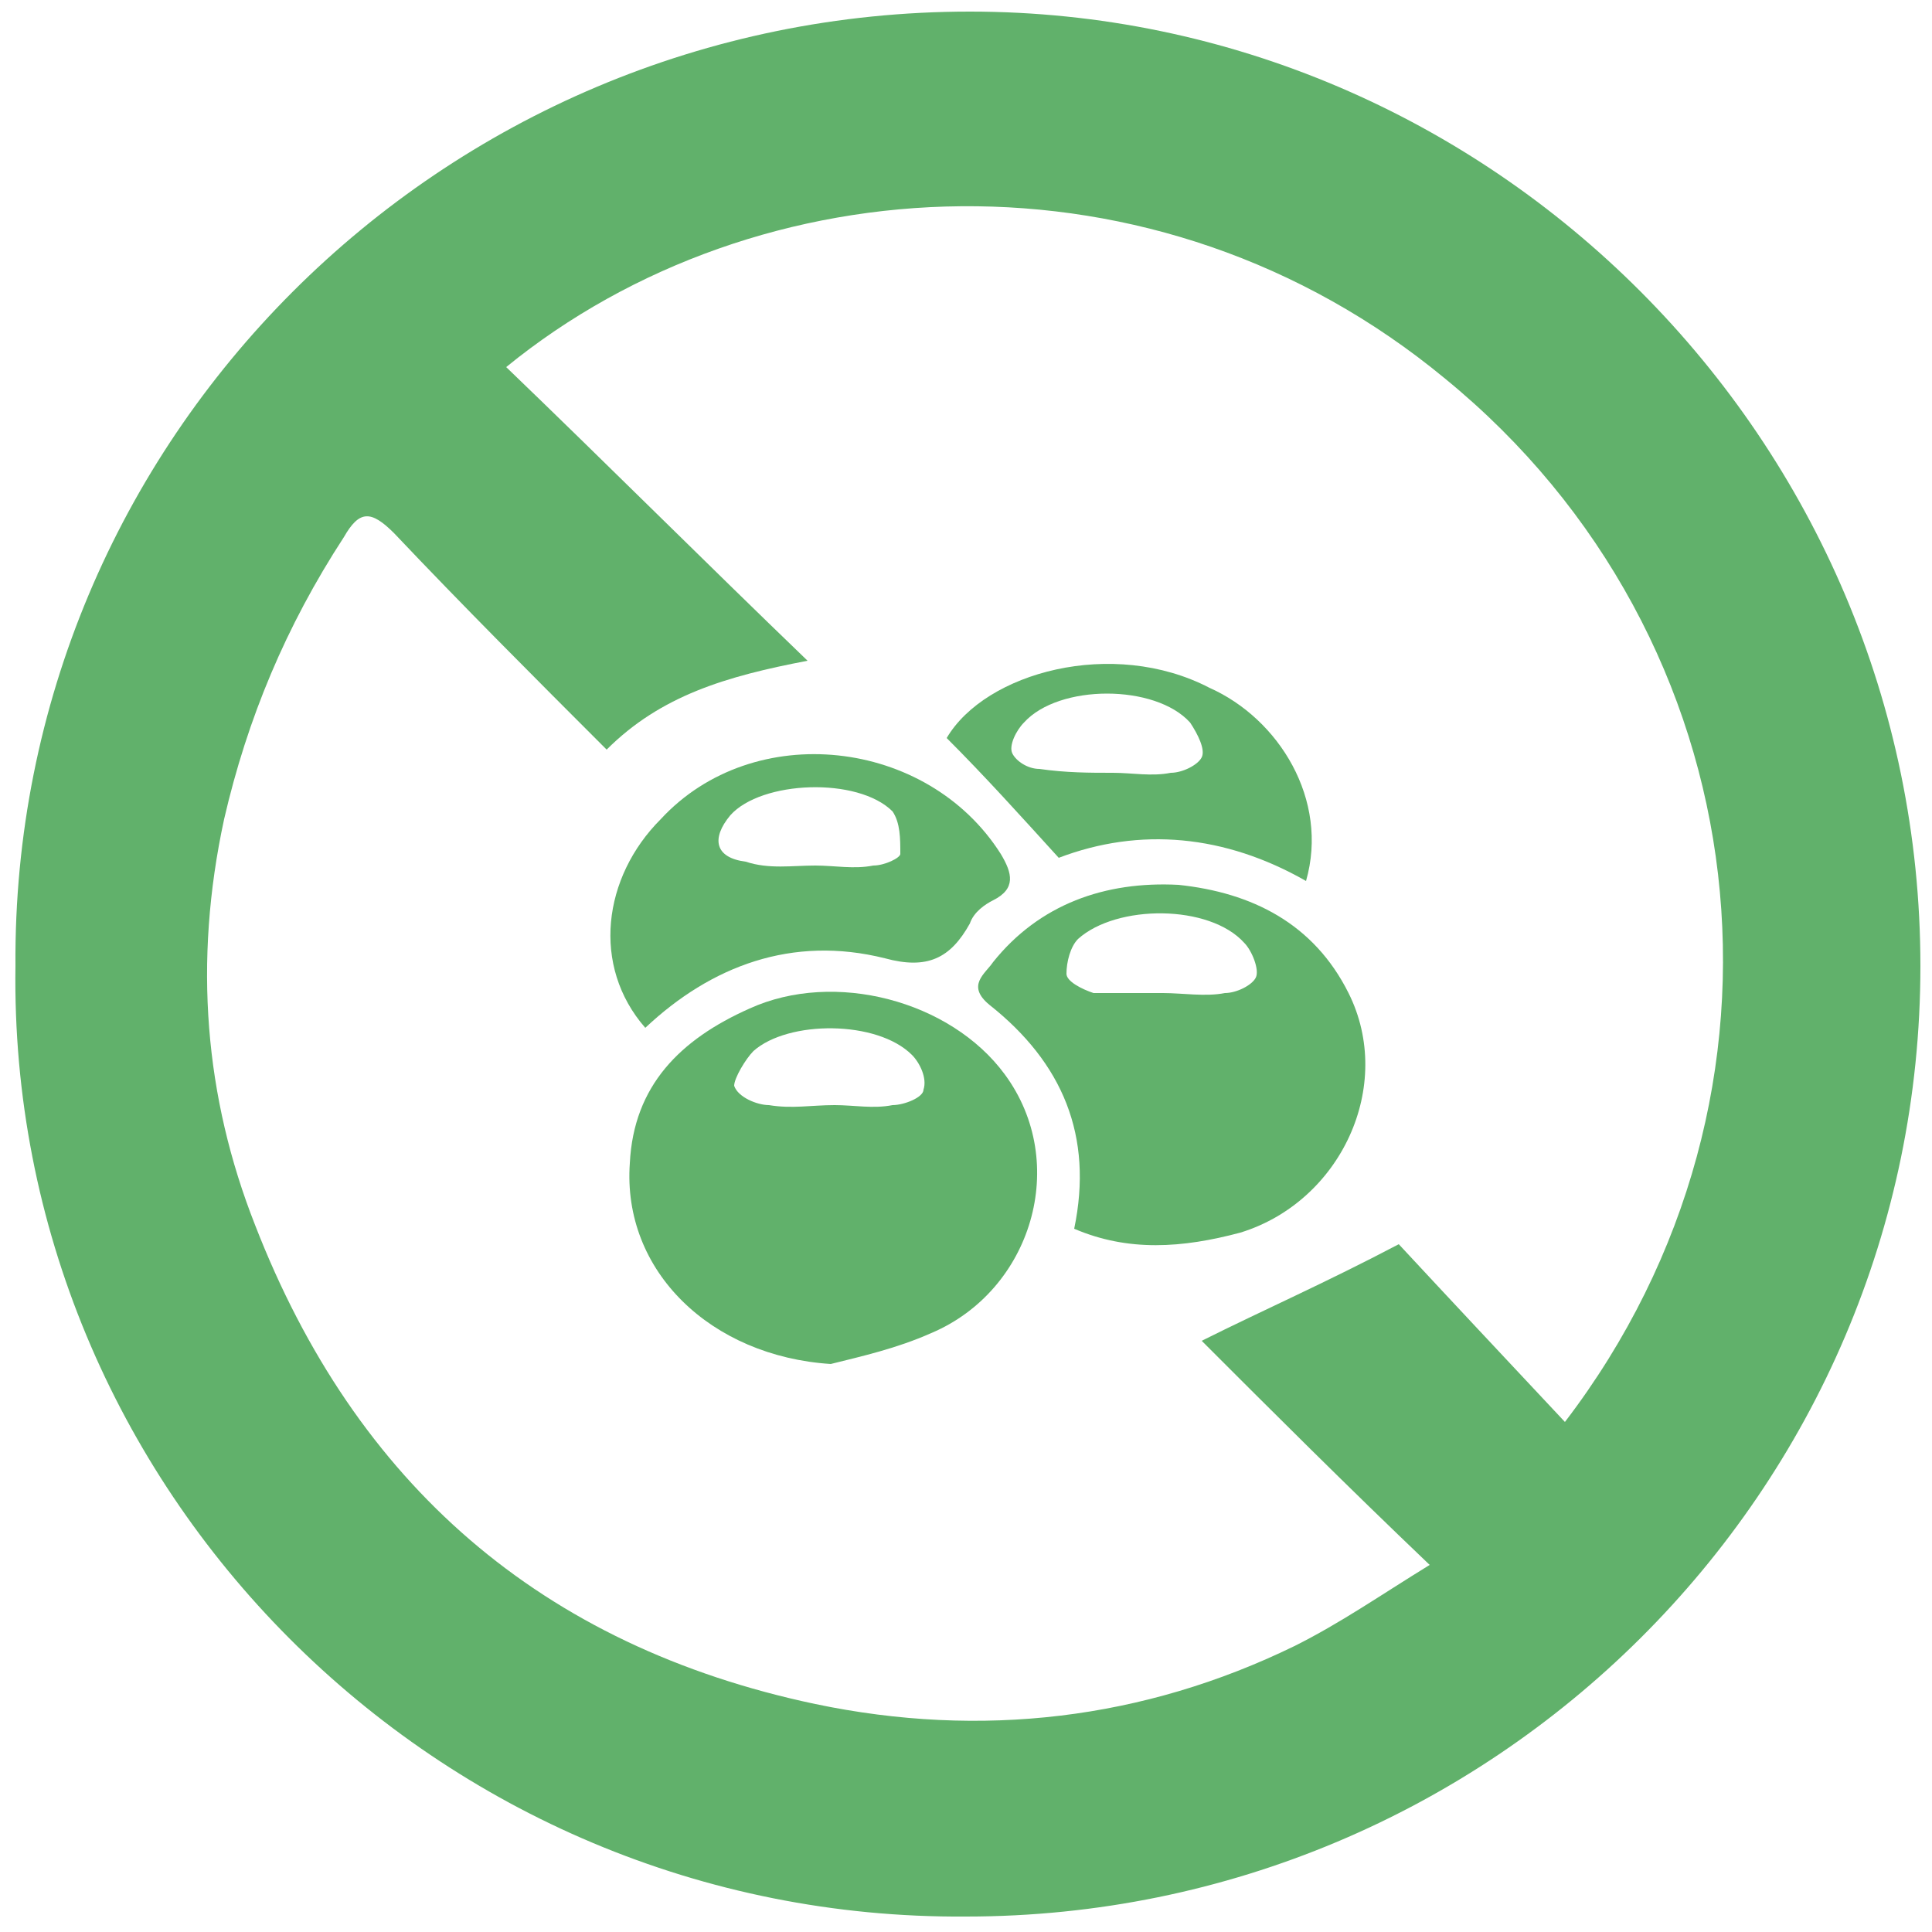
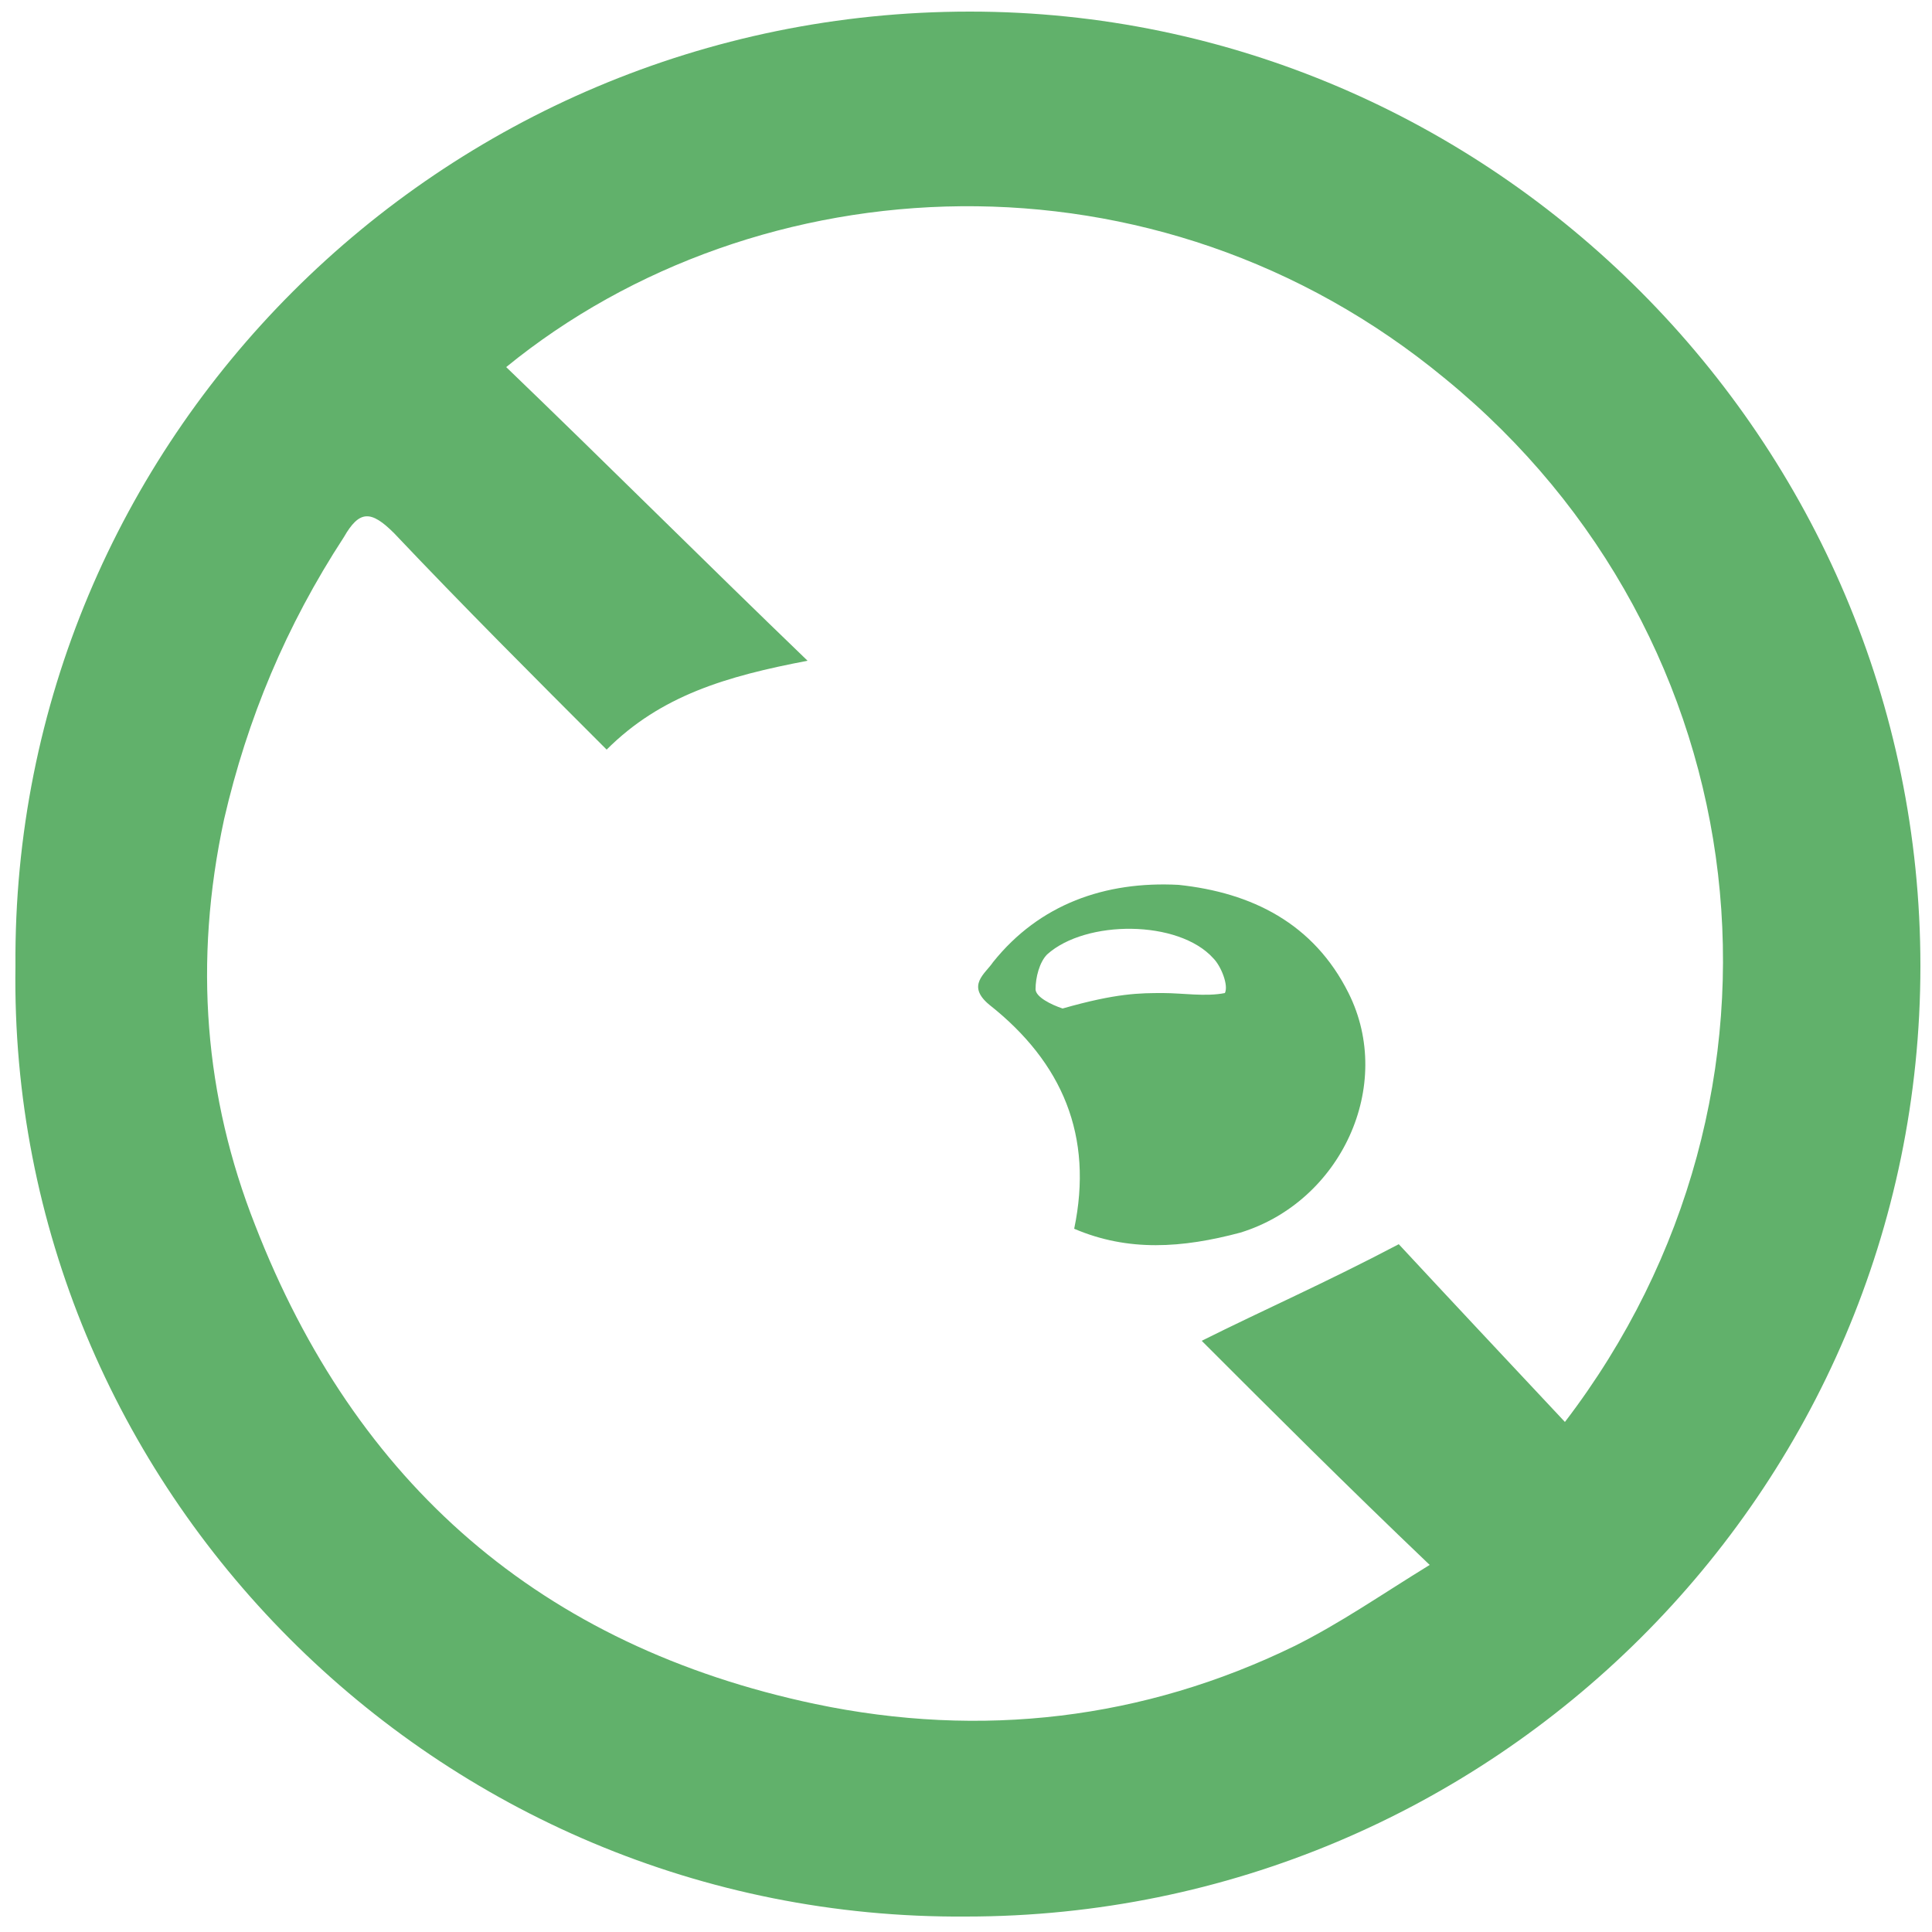
<svg xmlns="http://www.w3.org/2000/svg" version="1.1" id="Layer_1" x="0px" y="0px" viewBox="0 0 50 50" style="enable-background:new 0 0 50 50;" xml:space="preserve">
  <style type="text/css">
	.st0{fill:url(#SVGID_1_);}
	.st1{fill:#FFFFFF;}
	.st2{fill:url(#SVGID_2_);}
	.st3{fill:url(#SVGID_3_);}
	.st4{fill:url(#SVGID_4_);}
	.st5{fill:url(#SVGID_5_);}
	.st6{fill:url(#SVGID_6_);}
	.st7{fill:#61B16B;}
	.st8{fill-rule:evenodd;clip-rule:evenodd;fill:url(#SVGID_7_);}
	.st9{fill-rule:evenodd;clip-rule:evenodd;fill:url(#SVGID_8_);}
	.st10{fill-rule:evenodd;clip-rule:evenodd;fill:url(#SVGID_9_);}
	.st11{fill-rule:evenodd;clip-rule:evenodd;fill:#EAEEF3;}
	.st12{fill:#5D3C27;}
	.st13{fill-rule:evenodd;clip-rule:evenodd;fill:#F3F3F3;}
	.st14{fill-rule:evenodd;clip-rule:evenodd;fill:#61B16B;}
	.st15{fill:none;stroke:#F3F3F3;stroke-width:0.204;stroke-miterlimit:10;}
	.st16{fill:#F3F3F3;}
	.st17{opacity:0.4;}
	.st18{fill:#78BE9B;}
	.st19{fill:#AAD7A8;}
	.st20{fill:#D0E39E;}
	.st21{clip-path:url(#SVGID_11_);fill:#AAD7A8;}
	.st22{clip-path:url(#SVGID_11_);fill:#3C8786;}
	.st23{fill:#3C8786;}
</style>
  <g>
    <path class="st7" d="M0.4,25C0.3,11.4,11.4,0.3,25.1,0.3c13.5,0,24.6,11.1,24.6,24.7c0,13.6-11.1,24.6-24.7,24.6   C11.3,49.7,0.2,38.5,0.4,25z M15.7,19.4c-1.9-1.9-3.7-3.7-5.5-5.6c-0.6-0.6-0.9-0.6-1.3,0.1c-1.5,2.3-2.5,4.7-3.1,7.3   C5,24.9,5.3,28.4,6.6,31.7c2.6,6.7,7.4,10.9,14.5,12.4c4.3,0.9,8.5,0.4,12.4-1.5c1.2-0.6,2.2-1.3,3.5-2.1c-2.2-2.1-4.1-4-5.9-5.8   c1.6-0.8,3.2-1.5,5.1-2.5c1.3,1.4,2.8,3,4.3,4.6c6.5-8.5,5.1-20.3-3.1-27c-7.5-6.2-17.8-5.6-24.3-0.3c2.6,2.5,5.1,5,7.8,7.6   C18.8,17.5,17.1,18,15.7,19.4z" />
-     <path class="st7" d="M21.5,35.3c-3.1-0.2-5.4-2.4-5.2-5.2c0.1-2,1.3-3.2,3.1-4c2.2-1,5.2-0.2,6.6,1.7c1.7,2.3,0.7,5.6-1.9,6.7   C23.2,34.9,22.3,35.1,21.5,35.3z M21.6,28.6C21.6,28.6,21.6,28.6,21.6,28.6c0.5,0,1,0.1,1.5,0c0.3,0,0.8-0.2,0.8-0.4   c0.1-0.3-0.1-0.7-0.3-0.9c-0.9-0.9-3.2-0.9-4.1-0.1c-0.2,0.2-0.5,0.7-0.5,0.9c0.1,0.3,0.6,0.5,0.9,0.5C20.5,28.7,21,28.6,21.6,28.6   z" />
-     <path class="st7" d="M27.8,31.8c0.5-2.4-0.3-4.3-2.2-5.8c-0.6-0.5-0.1-0.8,0.1-1.1c1.2-1.5,2.9-2.1,4.8-2c1.9,0.2,3.5,1,4.4,2.8   c1.2,2.4-0.2,5.4-2.8,6.2C30.6,32.3,29.2,32.4,27.8,31.8z M30.1,25.7C30.1,25.7,30.1,25.7,30.1,25.7c0.5,0,1.1,0.1,1.6,0   c0.3,0,0.7-0.2,0.8-0.4c0.1-0.2-0.1-0.7-0.3-0.9c-0.9-1-3.3-1-4.3-0.1c-0.2,0.2-0.3,0.6-0.3,0.9c0,0.2,0.4,0.4,0.7,0.5   C28.9,25.7,29.5,25.7,30.1,25.7z" />
-     <path class="st7" d="M16.7,26.6c-1.4-1.6-1.1-3.9,0.4-5.4c2.4-2.6,6.9-2.1,8.8,0.9c0.3,0.5,0.4,0.9-0.2,1.2   c-0.2,0.1-0.5,0.3-0.6,0.6c-0.5,0.9-1.1,1.2-2.2,0.9C20.5,24.2,18.4,25,16.7,26.6z M21.1,22.4C21.1,22.4,21.1,22.5,21.1,22.4   c0.5,0,1,0.1,1.5,0c0.3,0,0.7-0.2,0.7-0.3c0-0.4,0-0.8-0.2-1.1c-0.9-0.9-3.4-0.8-4.2,0.1c-0.5,0.6-0.4,1.1,0.4,1.2   C19.9,22.5,20.5,22.4,21.1,22.4z" />
-     <path class="st7" d="M33.8,22.8c-2.1-1.2-4.3-1.4-6.4-0.6c-1-1.1-1.9-2.1-2.9-3.1c1-1.7,4.3-2.6,6.8-1.3   C33.1,18.6,34.4,20.7,33.8,22.8z M28.8,20C28.8,20,28.8,20,28.8,20c0.5,0,1,0.1,1.5,0c0.3,0,0.7-0.2,0.8-0.4   c0.1-0.2-0.1-0.6-0.3-0.9c-0.9-1-3.4-1-4.3,0c-0.2,0.2-0.4,0.6-0.3,0.8c0.1,0.2,0.4,0.4,0.7,0.4C27.6,20,28.2,20,28.8,20z" />
+     <path class="st7" d="M27.8,31.8c0.5-2.4-0.3-4.3-2.2-5.8c-0.6-0.5-0.1-0.8,0.1-1.1c1.2-1.5,2.9-2.1,4.8-2c1.9,0.2,3.5,1,4.4,2.8   c1.2,2.4-0.2,5.4-2.8,6.2C30.6,32.3,29.2,32.4,27.8,31.8z M30.1,25.7C30.1,25.7,30.1,25.7,30.1,25.7c0.5,0,1.1,0.1,1.6,0   c0.1-0.2-0.1-0.7-0.3-0.9c-0.9-1-3.3-1-4.3-0.1c-0.2,0.2-0.3,0.6-0.3,0.9c0,0.2,0.4,0.4,0.7,0.5   C28.9,25.7,29.5,25.7,30.1,25.7z" />
  </g>
</svg>